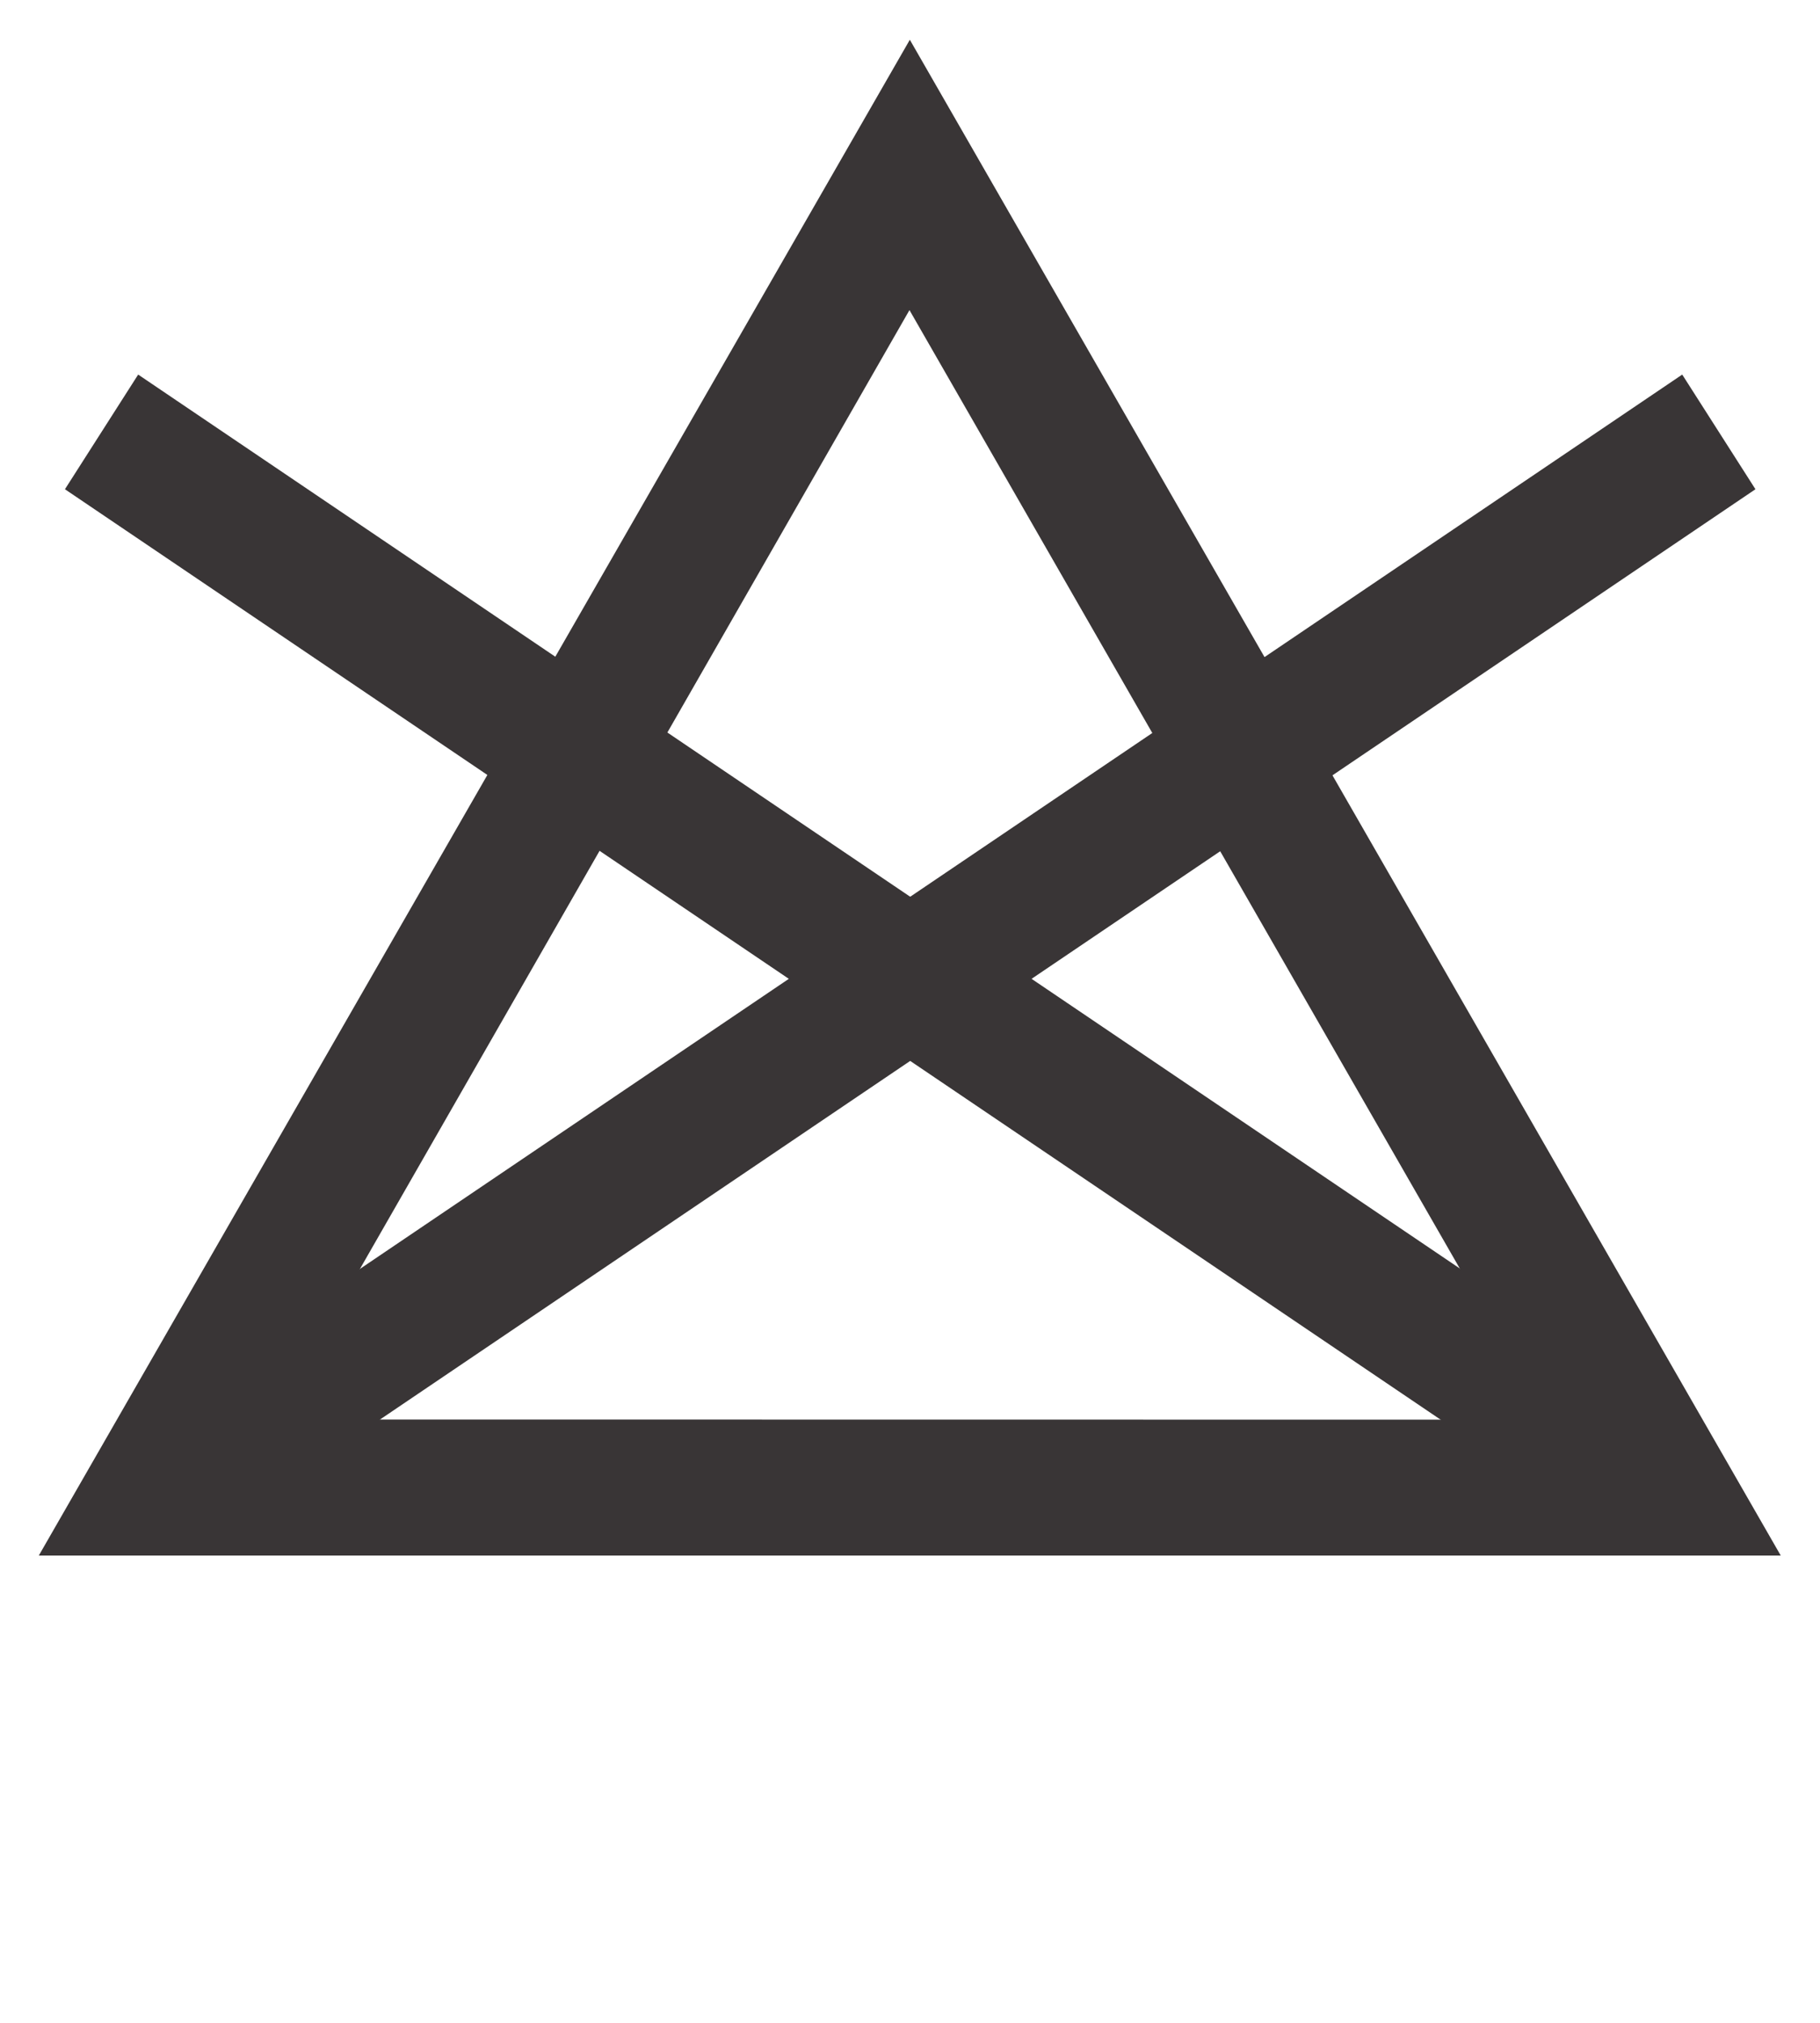
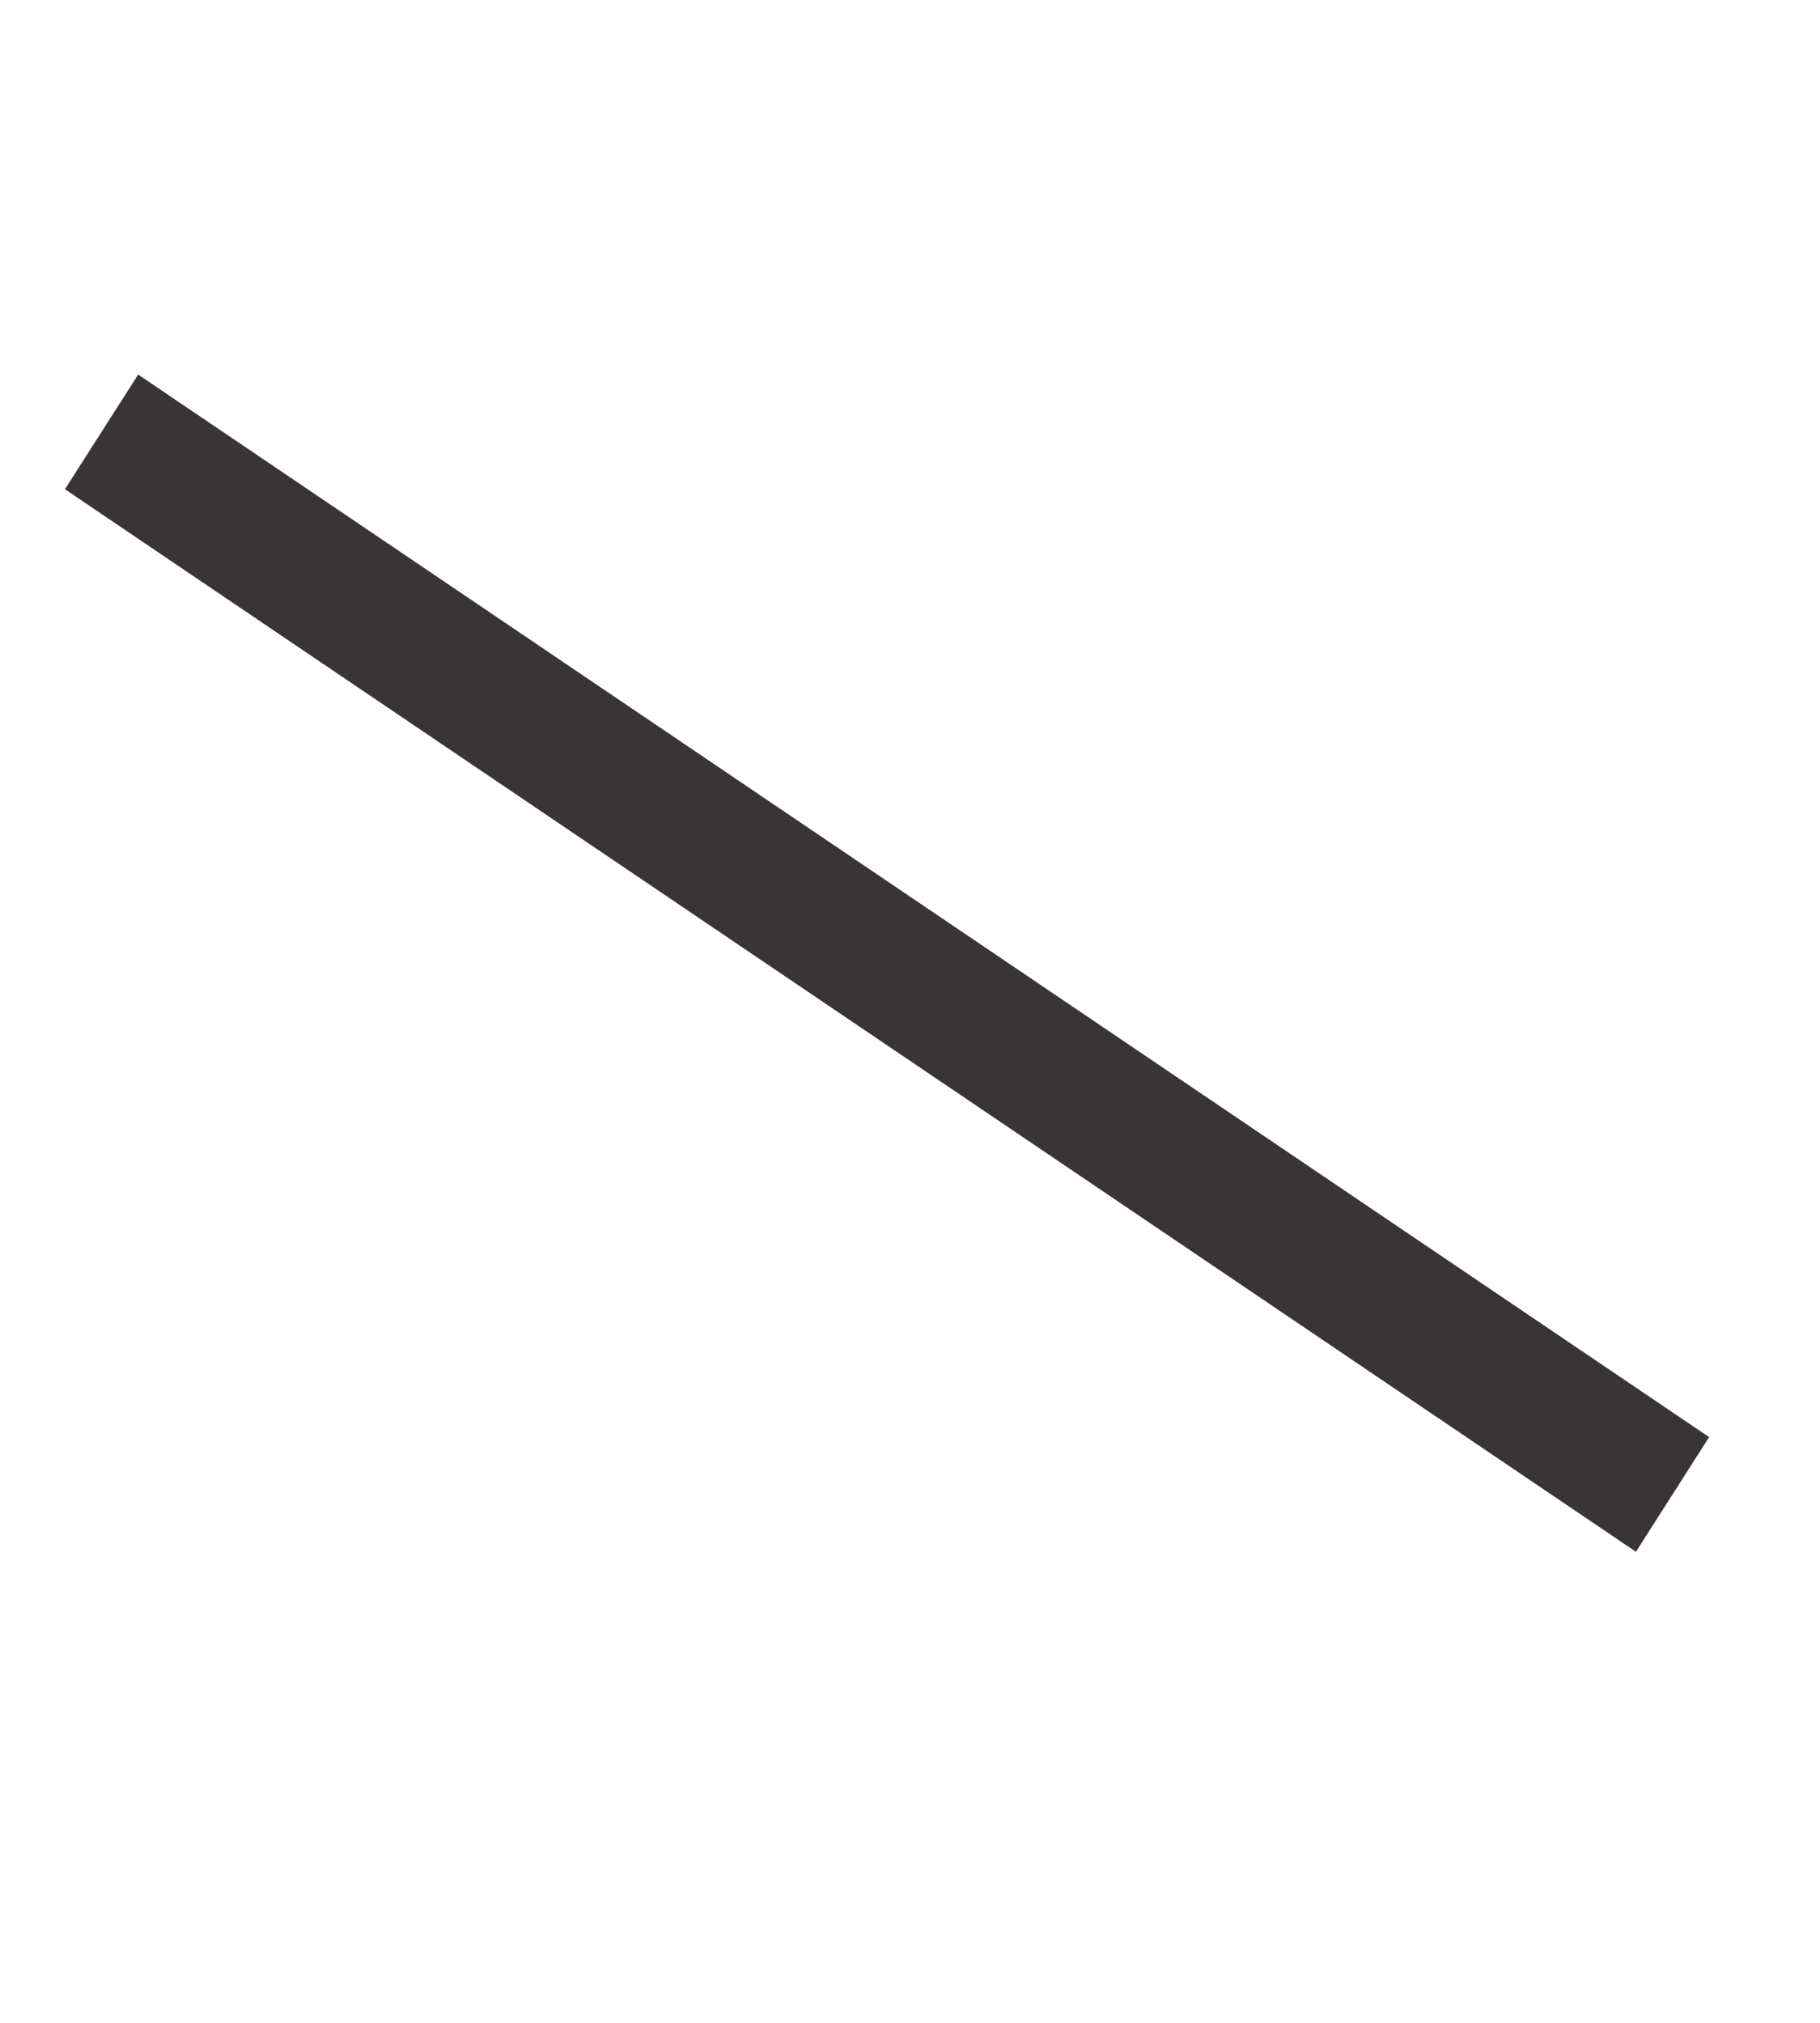
<svg xmlns="http://www.w3.org/2000/svg" xmlns:ns1="http://sodipodi.sourceforge.net/DTD/sodipodi-0.dtd" xmlns:ns2="http://www.inkscape.org/namespaces/inkscape" version="1.1" id="svg1" width="60" height="66.667" viewBox="0 0 60 66.667" ns1:docname="beleni_zakaz.svg" ns2:version="1.3.2 (091e20e, 2023-11-25, custom)">
  <defs id="defs1" />
  <ns1:namedview id="namedview1" pagecolor="#ffffff" bordercolor="#000000" borderopacity="0.25" ns2:showpageshadow="2" ns2:pageopacity="0.0" ns2:pagecheckerboard="0" ns2:deskcolor="#d1d1d1" ns2:zoom="8.9550003" ns2:cx="30.039083" ns2:cy="33.333332" ns2:window-width="1536" ns2:window-height="793" ns2:window-x="-8" ns2:window-y="-8" ns2:window-maximized="1" ns2:current-layer="layer-MC0">
    <ns2:page x="0" y="0" ns2:label="1" id="page1" width="60" height="66.667" margin="15.4 1.279 1.298 1.279" bleed="0" />
  </ns1:namedview>
  <g id="layer-MC0" ns2:groupmode="layer" ns2:label="Layer 1">
-     <path id="path1" d="M 0,0 H 43.081 L 21.542,37.477 Z M 5.808,3.364 21.533,30.793 37.29,3.36 Z" style="fill:#393536;fill-opacity:1;fill-rule:nonzero;stroke:none" transform="matrix(1.333,0,0,-1.333,1.279,51.267)" />
-     <path id="path2" d="m 0,0 -38.853,-26.27 -1.81,2.835 38.852,26.27 z" style="fill:#393536;fill-opacity:1;fill-rule:nonzero;stroke:none" transform="matrix(1.333,0,0,-1.333,57.872,16.124)" />
    <path id="path3" d="m 0,0 38.853,-26.27 1.81,2.835 -38.852,26.27 z" style="fill:#393536;fill-opacity:1;fill-rule:nonzero;stroke:none" transform="matrix(1.333,0,0,-1.333,2.141,16.124)" />
  </g>
</svg>